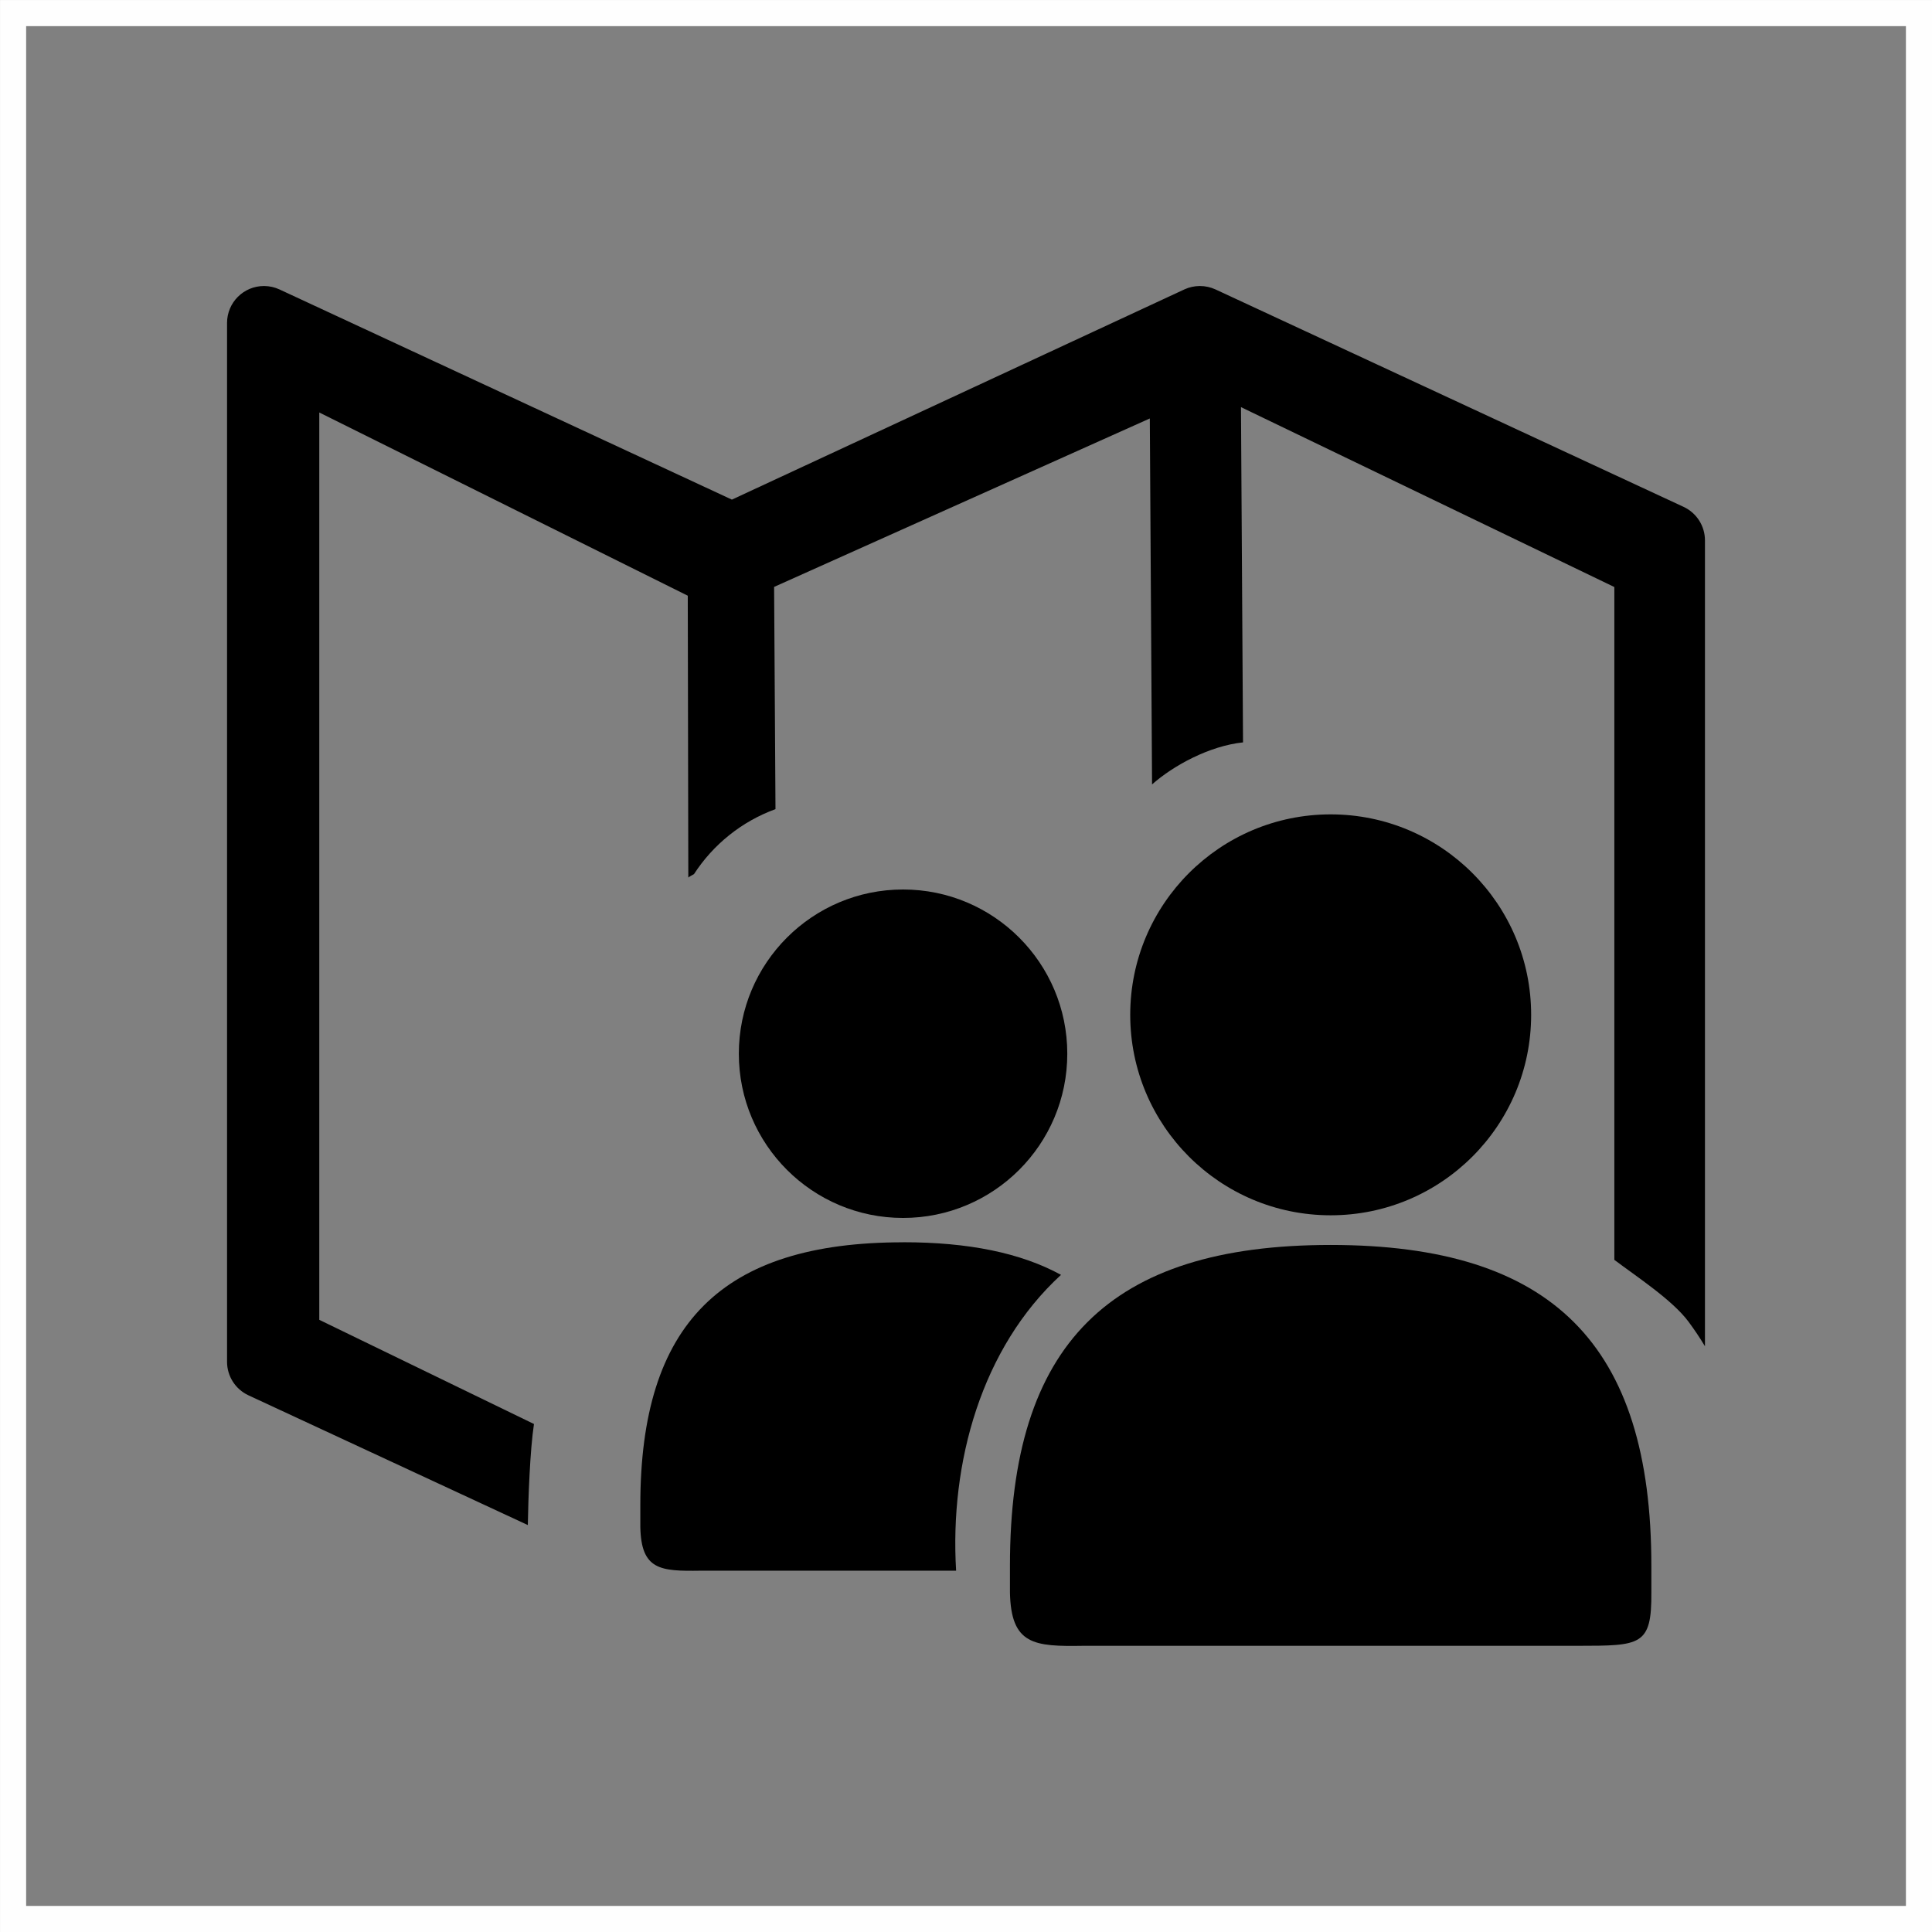
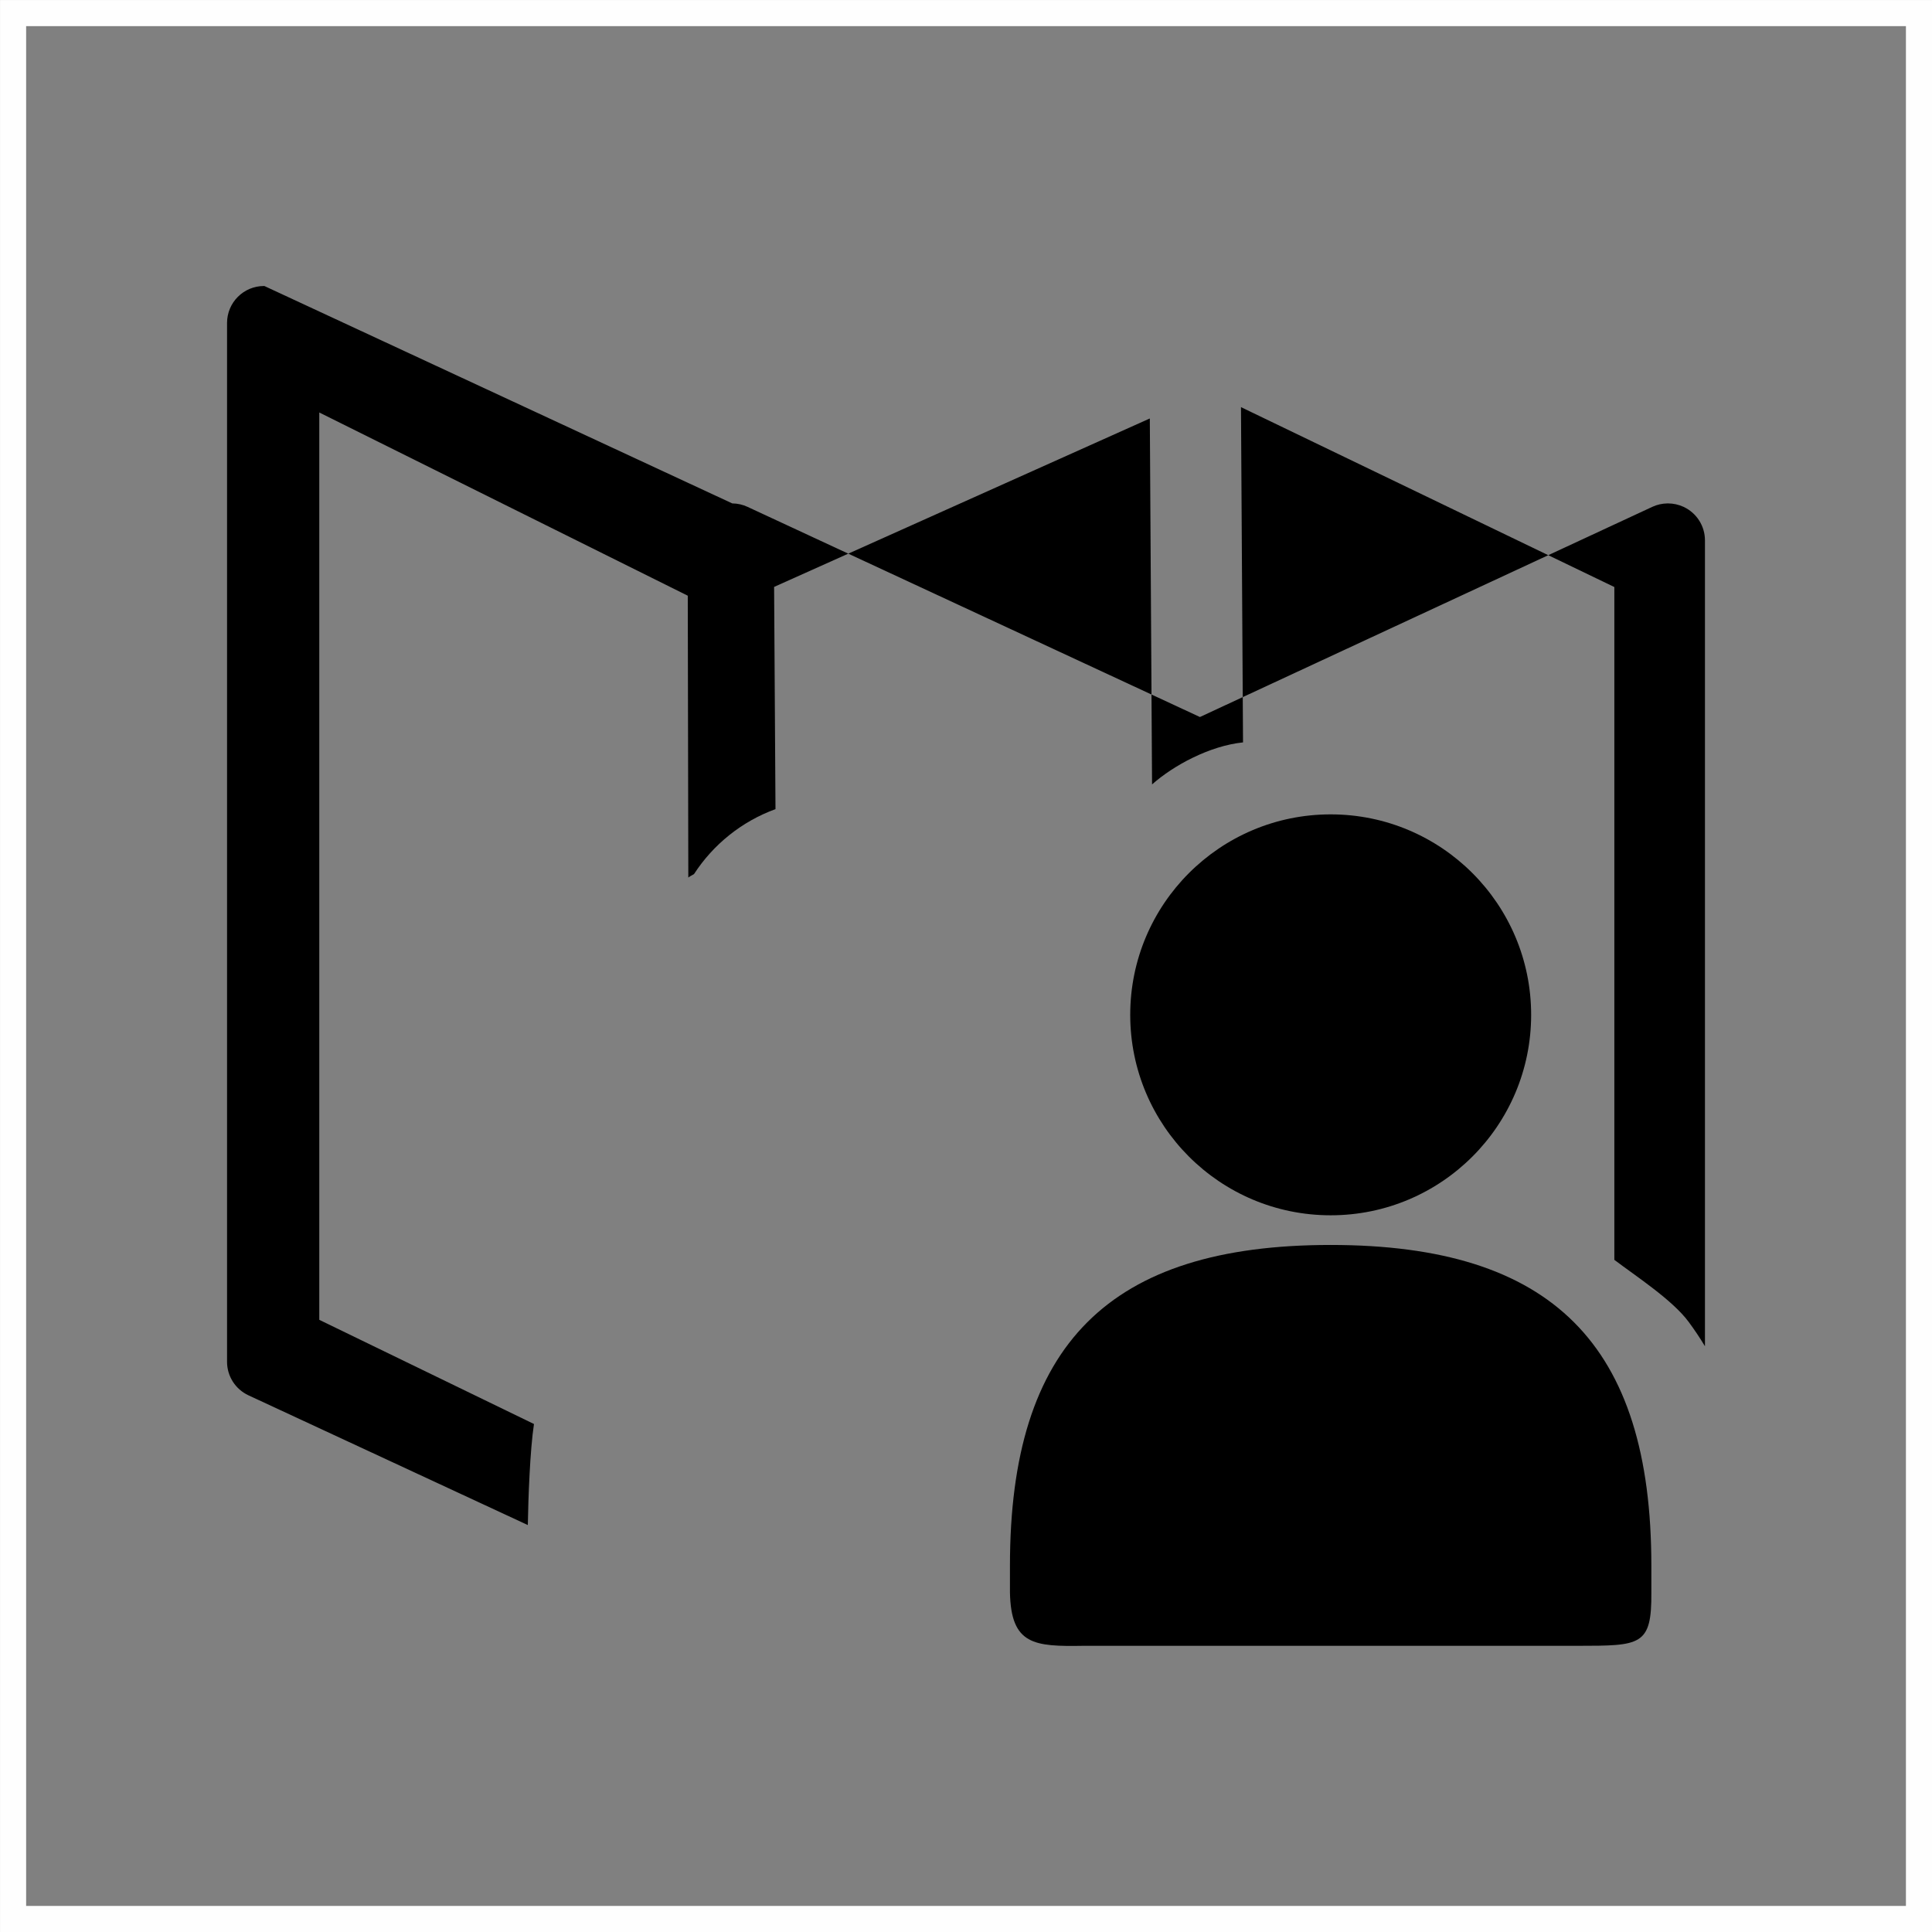
<svg xmlns="http://www.w3.org/2000/svg" xml:space="preserve" width="14.785mm" height="14.785mm" version="1.1" style="shape-rendering:geometricPrecision; text-rendering:geometricPrecision; image-rendering:optimizeQuality; fill-rule:evenodd; clip-rule:evenodd" viewBox="0 0 320.46 320.46">
  <rect x="0" y="0" width="320.46" height="320.46" fill="#808080" stroke="none" />
  <defs>
    <style type="text/css">
   
    .str0 {stroke:#FEFEFE;stroke-width:4.33;stroke-miterlimit:22.926}
    .fil0 {fill:none}
    .fil1 {fill:black}
    .fil2 {fill:black;fill-rule:nonzero}
   
  </style>
  </defs>
  <g id="Capa_x0020_1">
    <rect class="fil0 str0" x="2.17" y="2.17" width="316.13" height="316.13" />
    <g id="_2145128641280">
-       <path class="fil1" d="M43.85 47.44c-0.02,0 -0.04,0 -0.06,0 -3.39,0 -6.13,2.74 -6.13,6.13 0,0 0,0 0,0l0 172.31c0,2.38 1.38,4.55 3.55,5.56l46.34 21.52c0.07,-4.36 0.36,-12.45 1.02,-16.76l-35.61 -17.28 0 -150.5 61.12 30.39 0.09 46.75c0.19,-0.19 0.63,-0.37 0.94,-0.57 3.19,-4.92 7.92,-8.74 13.52,-10.78l-0.23 -36.86 62.32 -27.94 0.37 60.7c3.54,-3.14 9.55,-6.4 15.09,-6.97l-0.34 -55.61 61.93 29.84 0 66.1c0.01,0.54 0.01,1.09 0,1.63l0 43.87c3.59,2.72 9.61,6.63 12.31,10.27 0.98,1.32 1.88,2.67 2.72,4.06l0 -133.67c0,-2.38 -1.38,-4.55 -3.55,-5.56l-77.63 -36.06c-0.81,-0.37 -1.69,-0.57 -2.59,-0.57 -0.02,0 -0.04,0 -0.06,0 -0.87,0.01 -1.74,0.2 -2.53,0.57l-75.04 34.86 -75.04 -34.86c-0.79,-0.37 -1.65,-0.56 -2.53,-0.57z" />
+       <path class="fil1" d="M43.85 47.44c-0.02,0 -0.04,0 -0.06,0 -3.39,0 -6.13,2.74 -6.13,6.13 0,0 0,0 0,0l0 172.31c0,2.38 1.38,4.55 3.55,5.56l46.34 21.52c0.07,-4.36 0.36,-12.45 1.02,-16.76l-35.61 -17.28 0 -150.5 61.12 30.39 0.09 46.75c0.19,-0.19 0.63,-0.37 0.94,-0.57 3.19,-4.92 7.92,-8.74 13.52,-10.78l-0.23 -36.86 62.32 -27.94 0.37 60.7c3.54,-3.14 9.55,-6.4 15.09,-6.97l-0.34 -55.61 61.93 29.84 0 66.1c0.01,0.54 0.01,1.09 0,1.63l0 43.87c3.59,2.72 9.61,6.63 12.31,10.27 0.98,1.32 1.88,2.67 2.72,4.06l0 -133.67c0,-2.38 -1.38,-4.55 -3.55,-5.56c-0.81,-0.37 -1.69,-0.57 -2.59,-0.57 -0.02,0 -0.04,0 -0.06,0 -0.87,0.01 -1.74,0.2 -2.53,0.57l-75.04 34.86 -75.04 -34.86c-0.79,-0.37 -1.65,-0.56 -2.53,-0.57z" />
      <path class="fil2" d="M220.72 135.08c-18.36,0 -33.25,14.89 -33.25,33.25 0,18.36 14.88,33.25 33.25,33.25 18.36,0 33.25,-14.89 33.25,-33.25 0,-18.36 -14.89,-33.25 -33.25,-33.25zm0 71.42c-36.73,0 -53.2,16.47 -53.2,53.2l0 4.43c0.17,8.73 4.03,8.99 12.19,8.86l82.01 0c10.41,-0.01 12.26,0.01 12.19,-8.86l0 -4.43c0,-36.72 -16.47,-53.2 -53.2,-53.2l0 0z" />
-       <path class="fil2" d="M149.79 147.54c-15.04,0 -27.24,12.2 -27.24,27.24 0,15.04 12.2,27.24 27.24,27.24 15.04,0 27.24,-12.19 27.24,-27.24 0,-15.04 -12.2,-27.24 -27.24,-27.24l0 -0zm0 58.52c-30.09,0 -43.58,13.5 -43.58,43.58l0 3.63c0.14,7.15 3.3,7.36 9.99,7.26l42.39 0c-1.08,-17.93 4.21,-36.97 17.4,-49.07 -6.68,-3.65 -15.35,-5.41 -26.19,-5.41l0 0z" />
    </g>
  </g>
</svg>